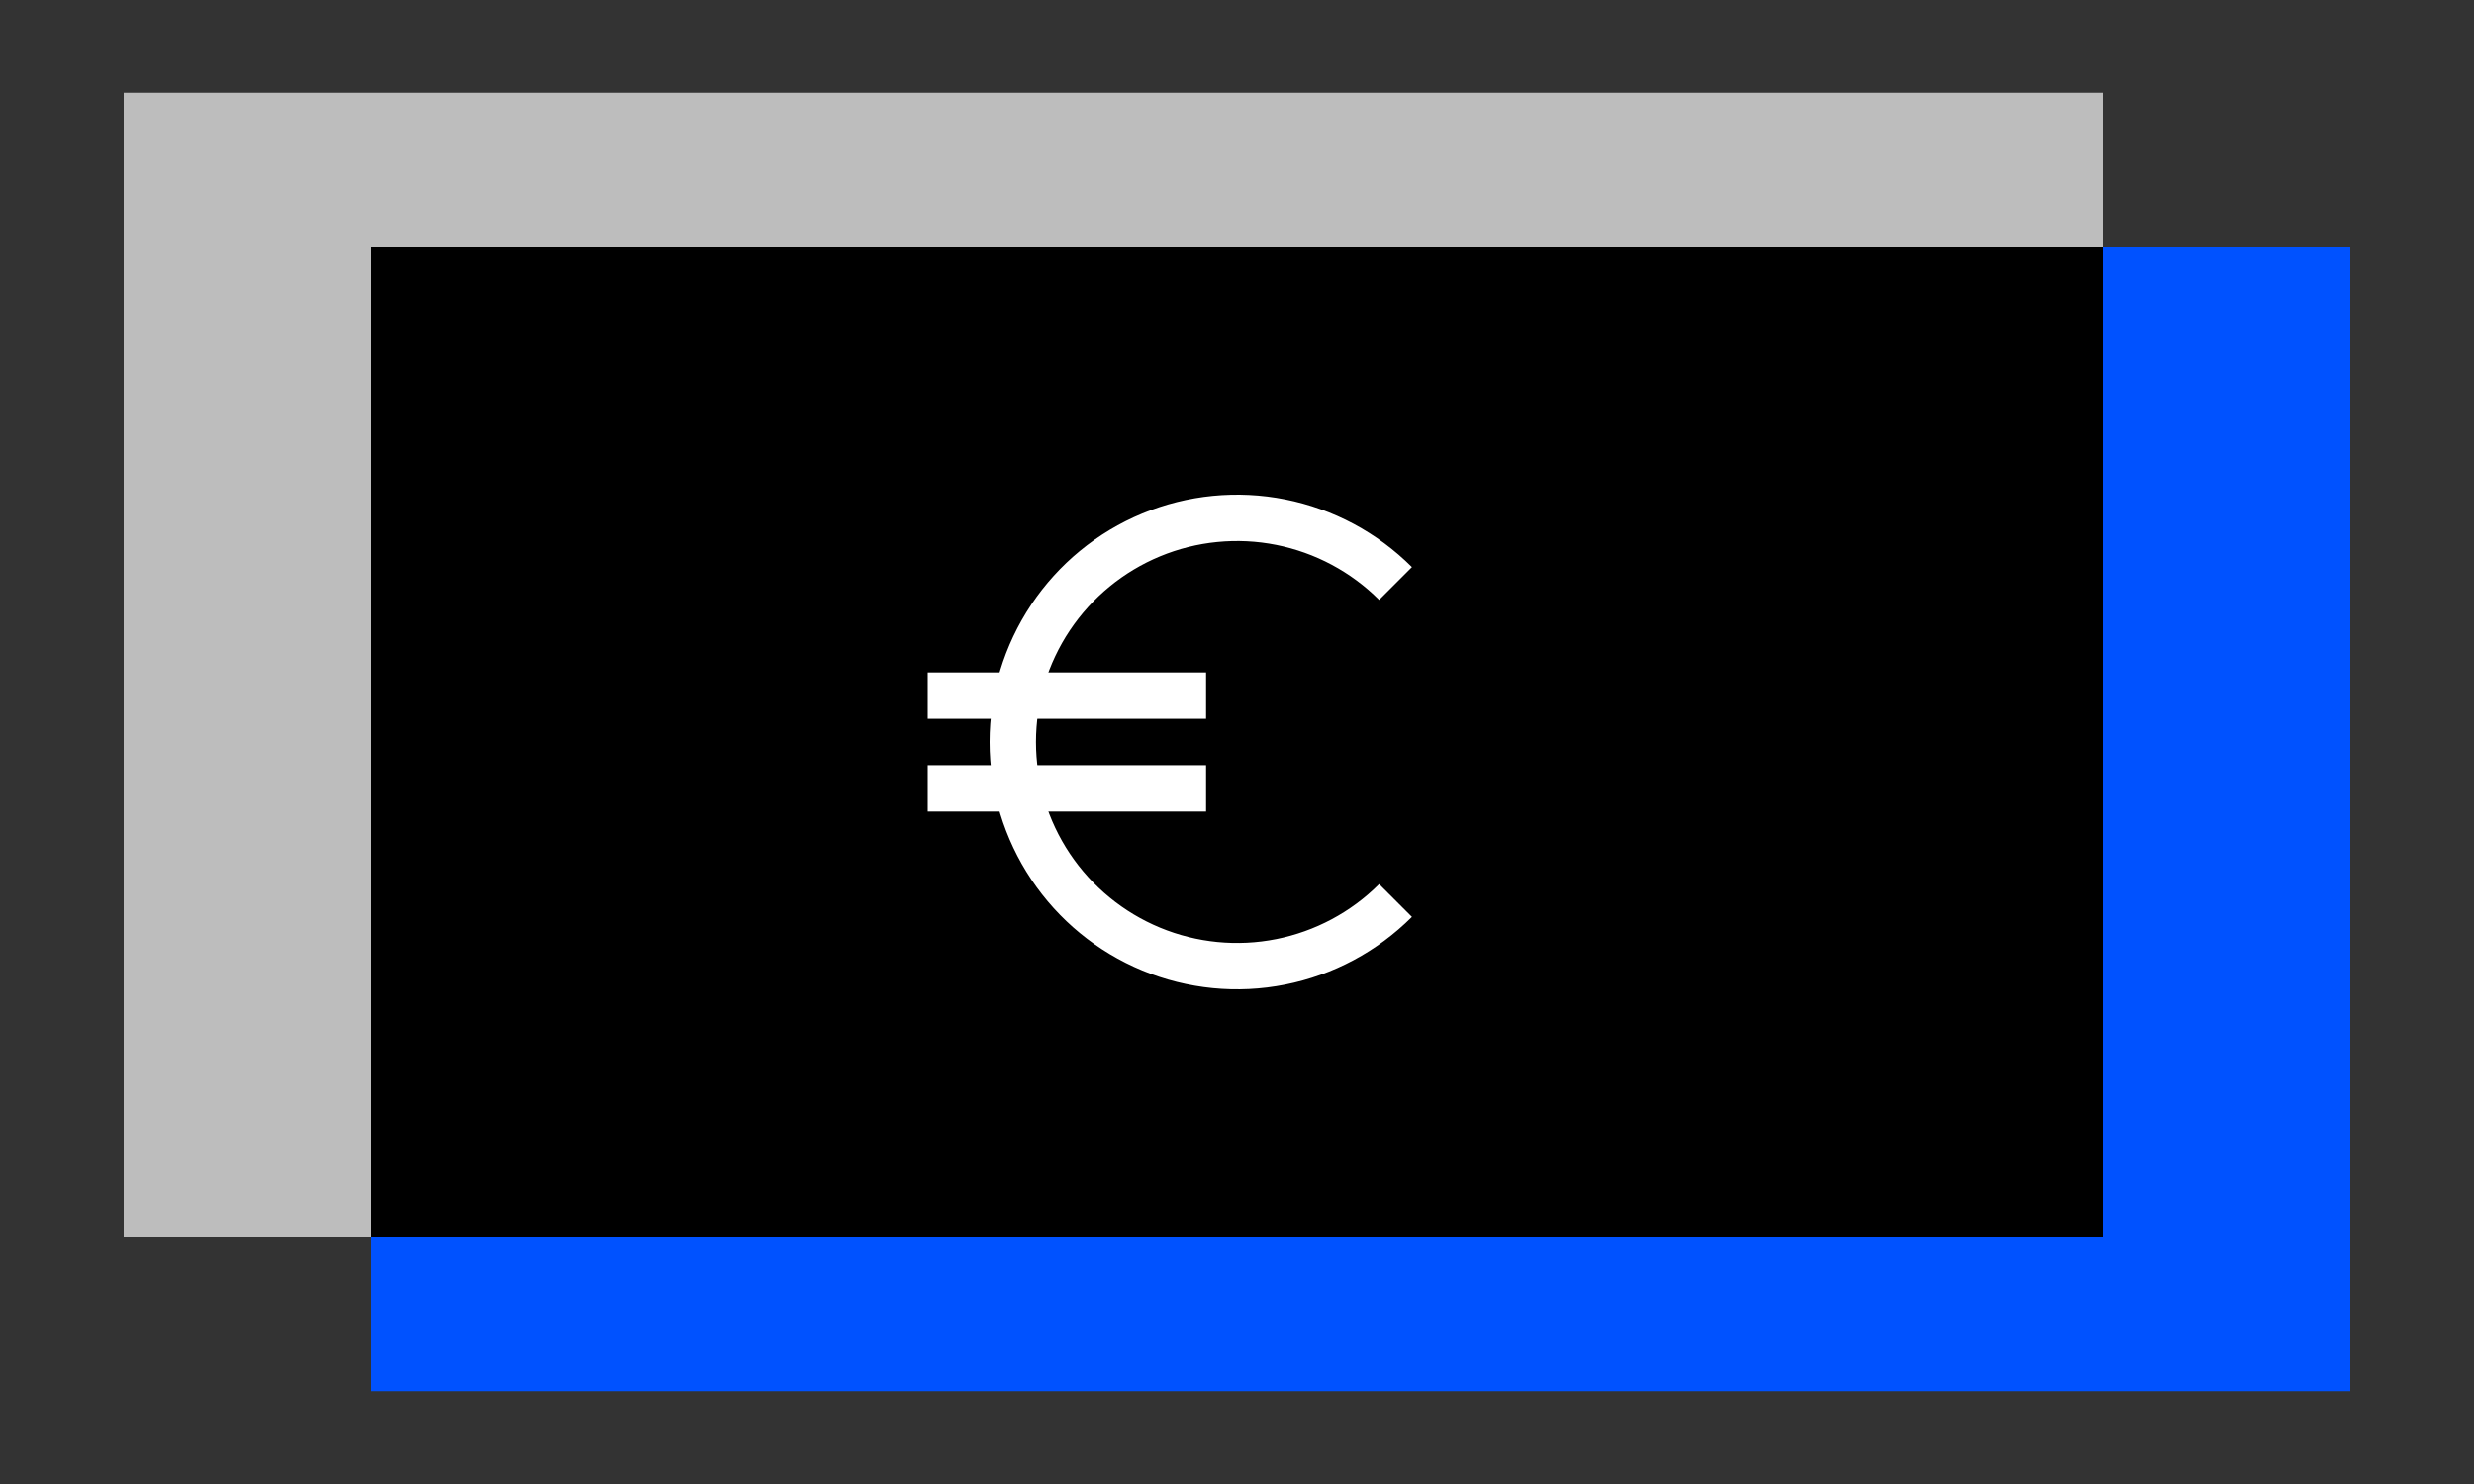
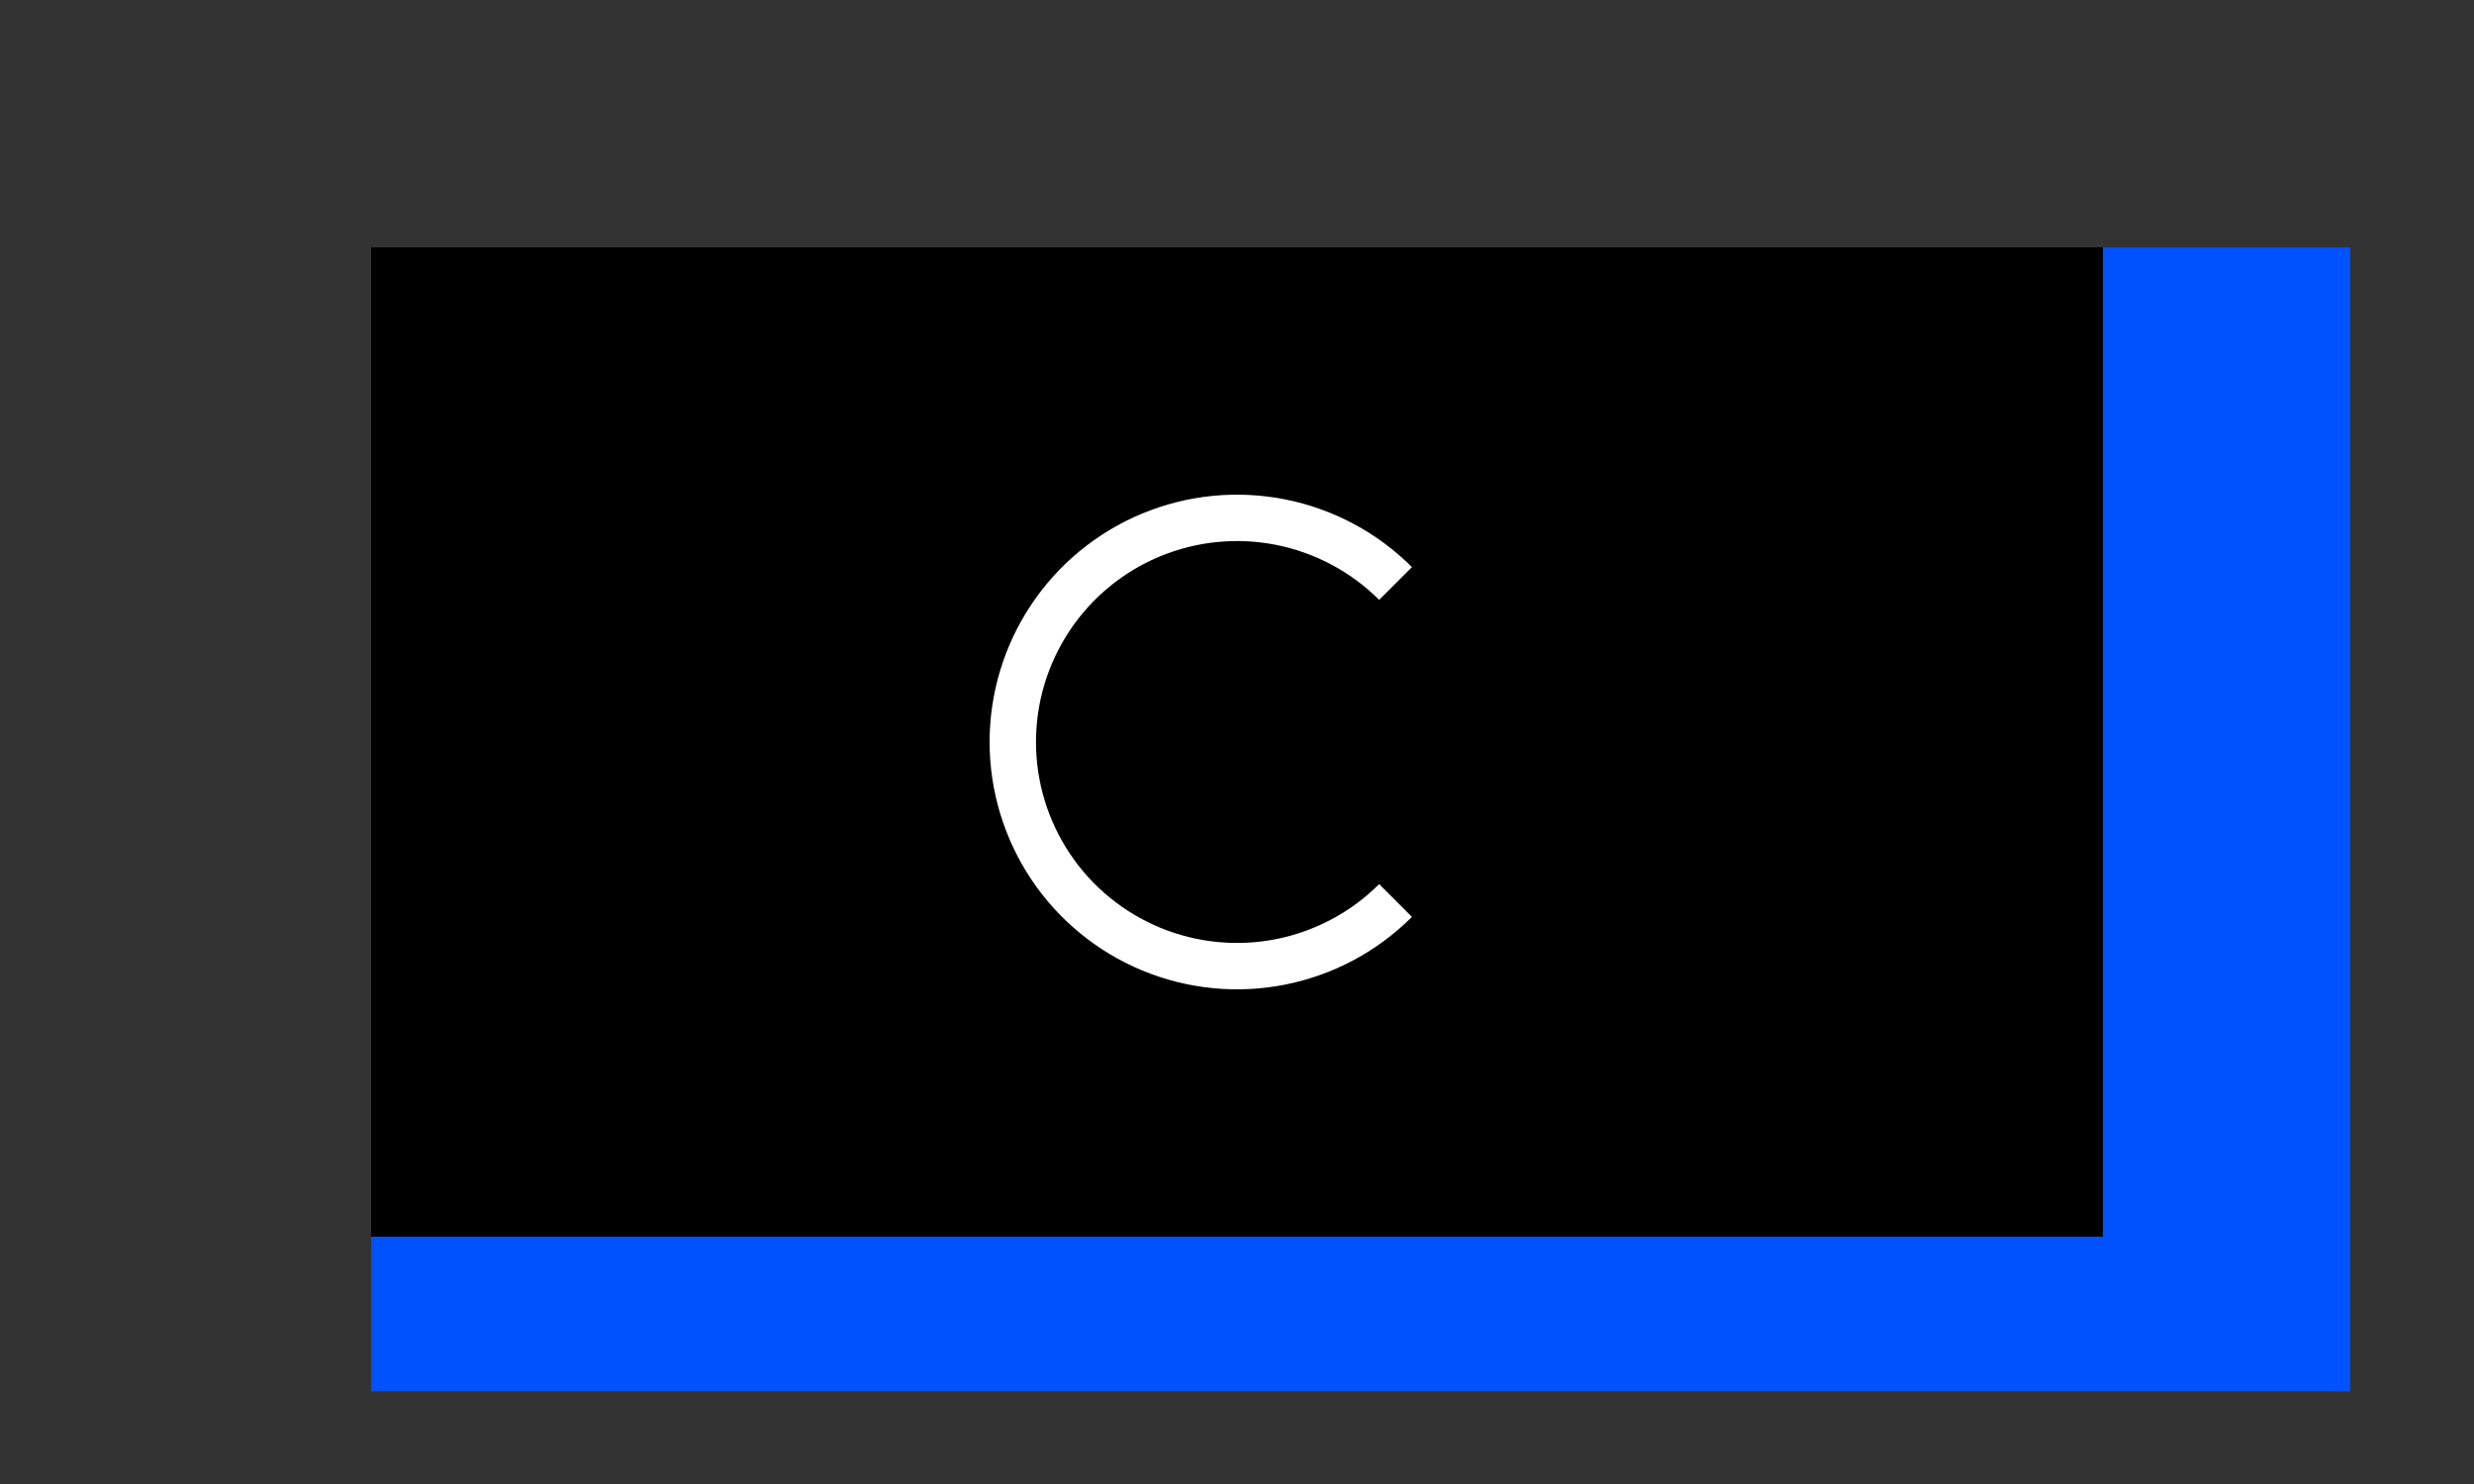
<svg xmlns="http://www.w3.org/2000/svg" width="120" height="72" viewBox="0 0 120 72" fill="none">
  <rect x="0" y="0" width="120" height="72" fill="#333333" stroke="none" />
-   <rect x="6" y="4.5" width="96" height="55.5" fill="#BDBDBD" />
  <rect x="18" y="12" width="96" height="55.5" fill="#0052FF" />
  <rect x="18" y="12" width="84" height="48" fill="black" />
  <path d="M67.69 43.69C66.169 45.211 64.231 46.246 62.122 46.666C60.012 47.086 57.825 46.87 55.838 46.047C53.851 45.224 52.153 43.83 50.958 42.042C49.763 40.253 49.125 38.151 49.125 36C49.125 33.849 49.763 31.747 50.958 29.958C52.153 28.17 53.851 26.776 55.838 25.953C57.825 25.13 60.012 24.914 62.122 25.334C64.231 25.754 66.169 26.789 67.69 28.31" stroke="white" stroke-width="2.25" />
-   <path d="M45 33.75H58.5M45 38.25H58.5" stroke="white" stroke-width="2.25" />
</svg>